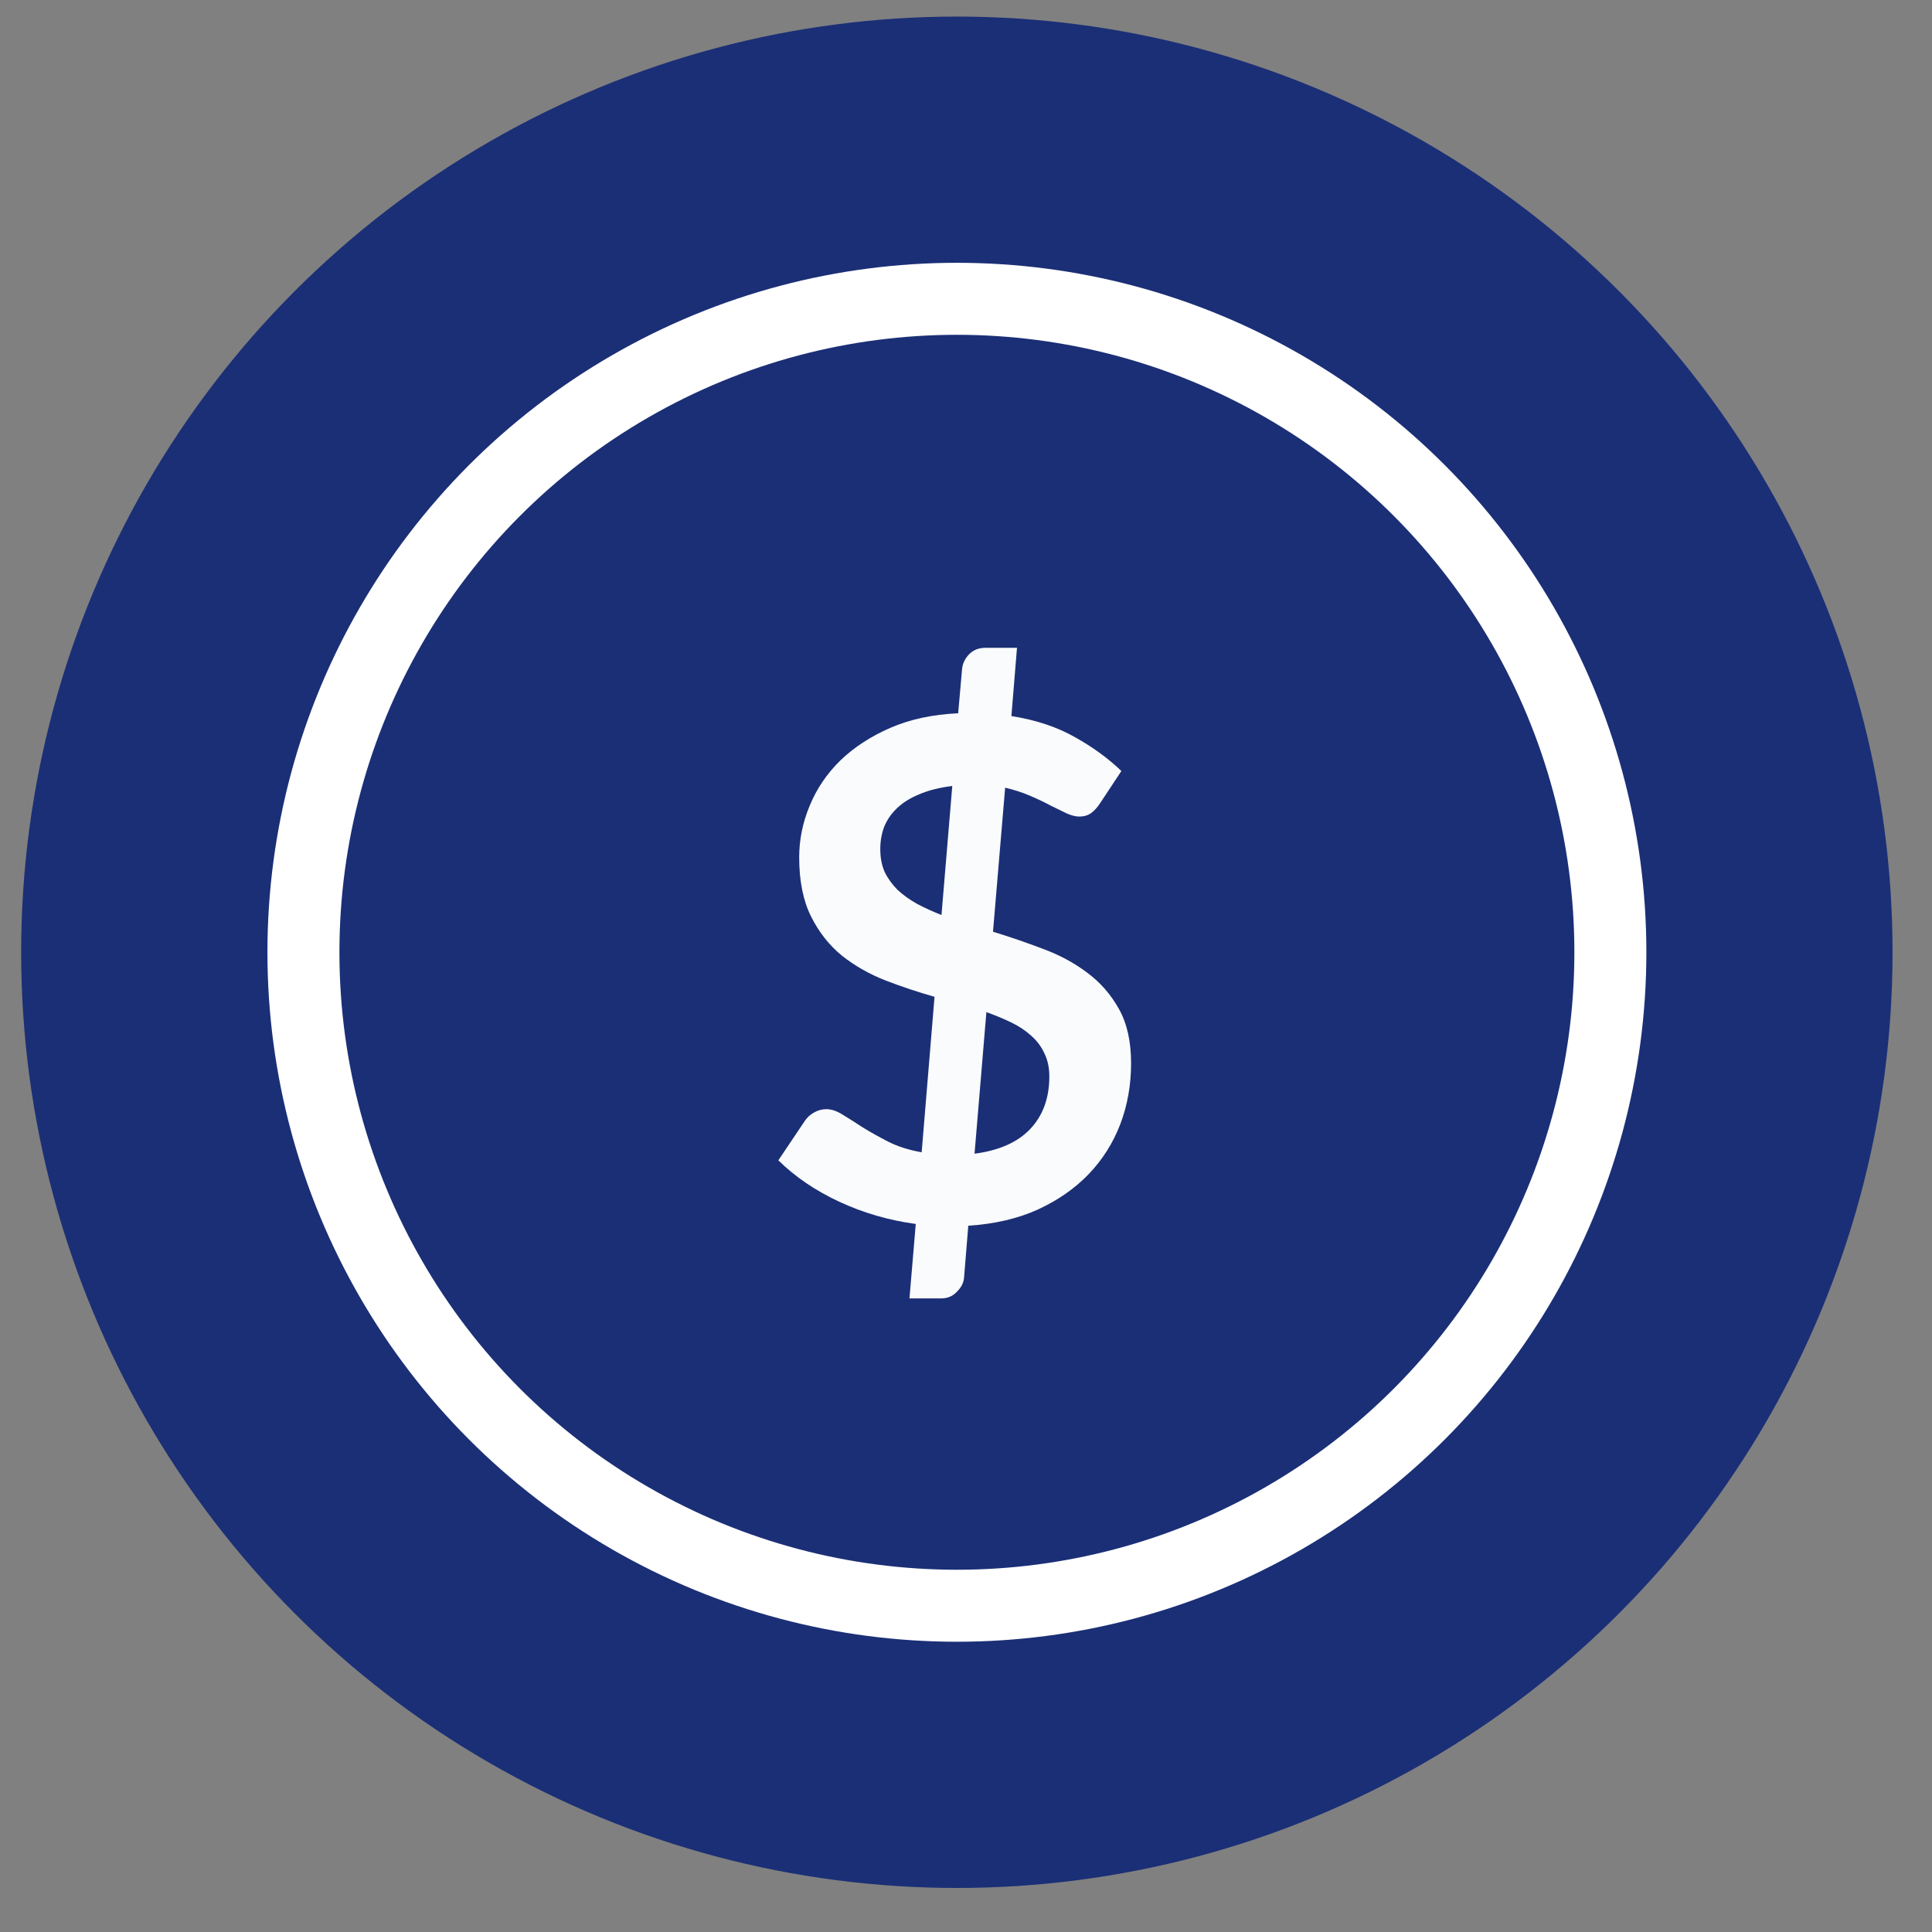
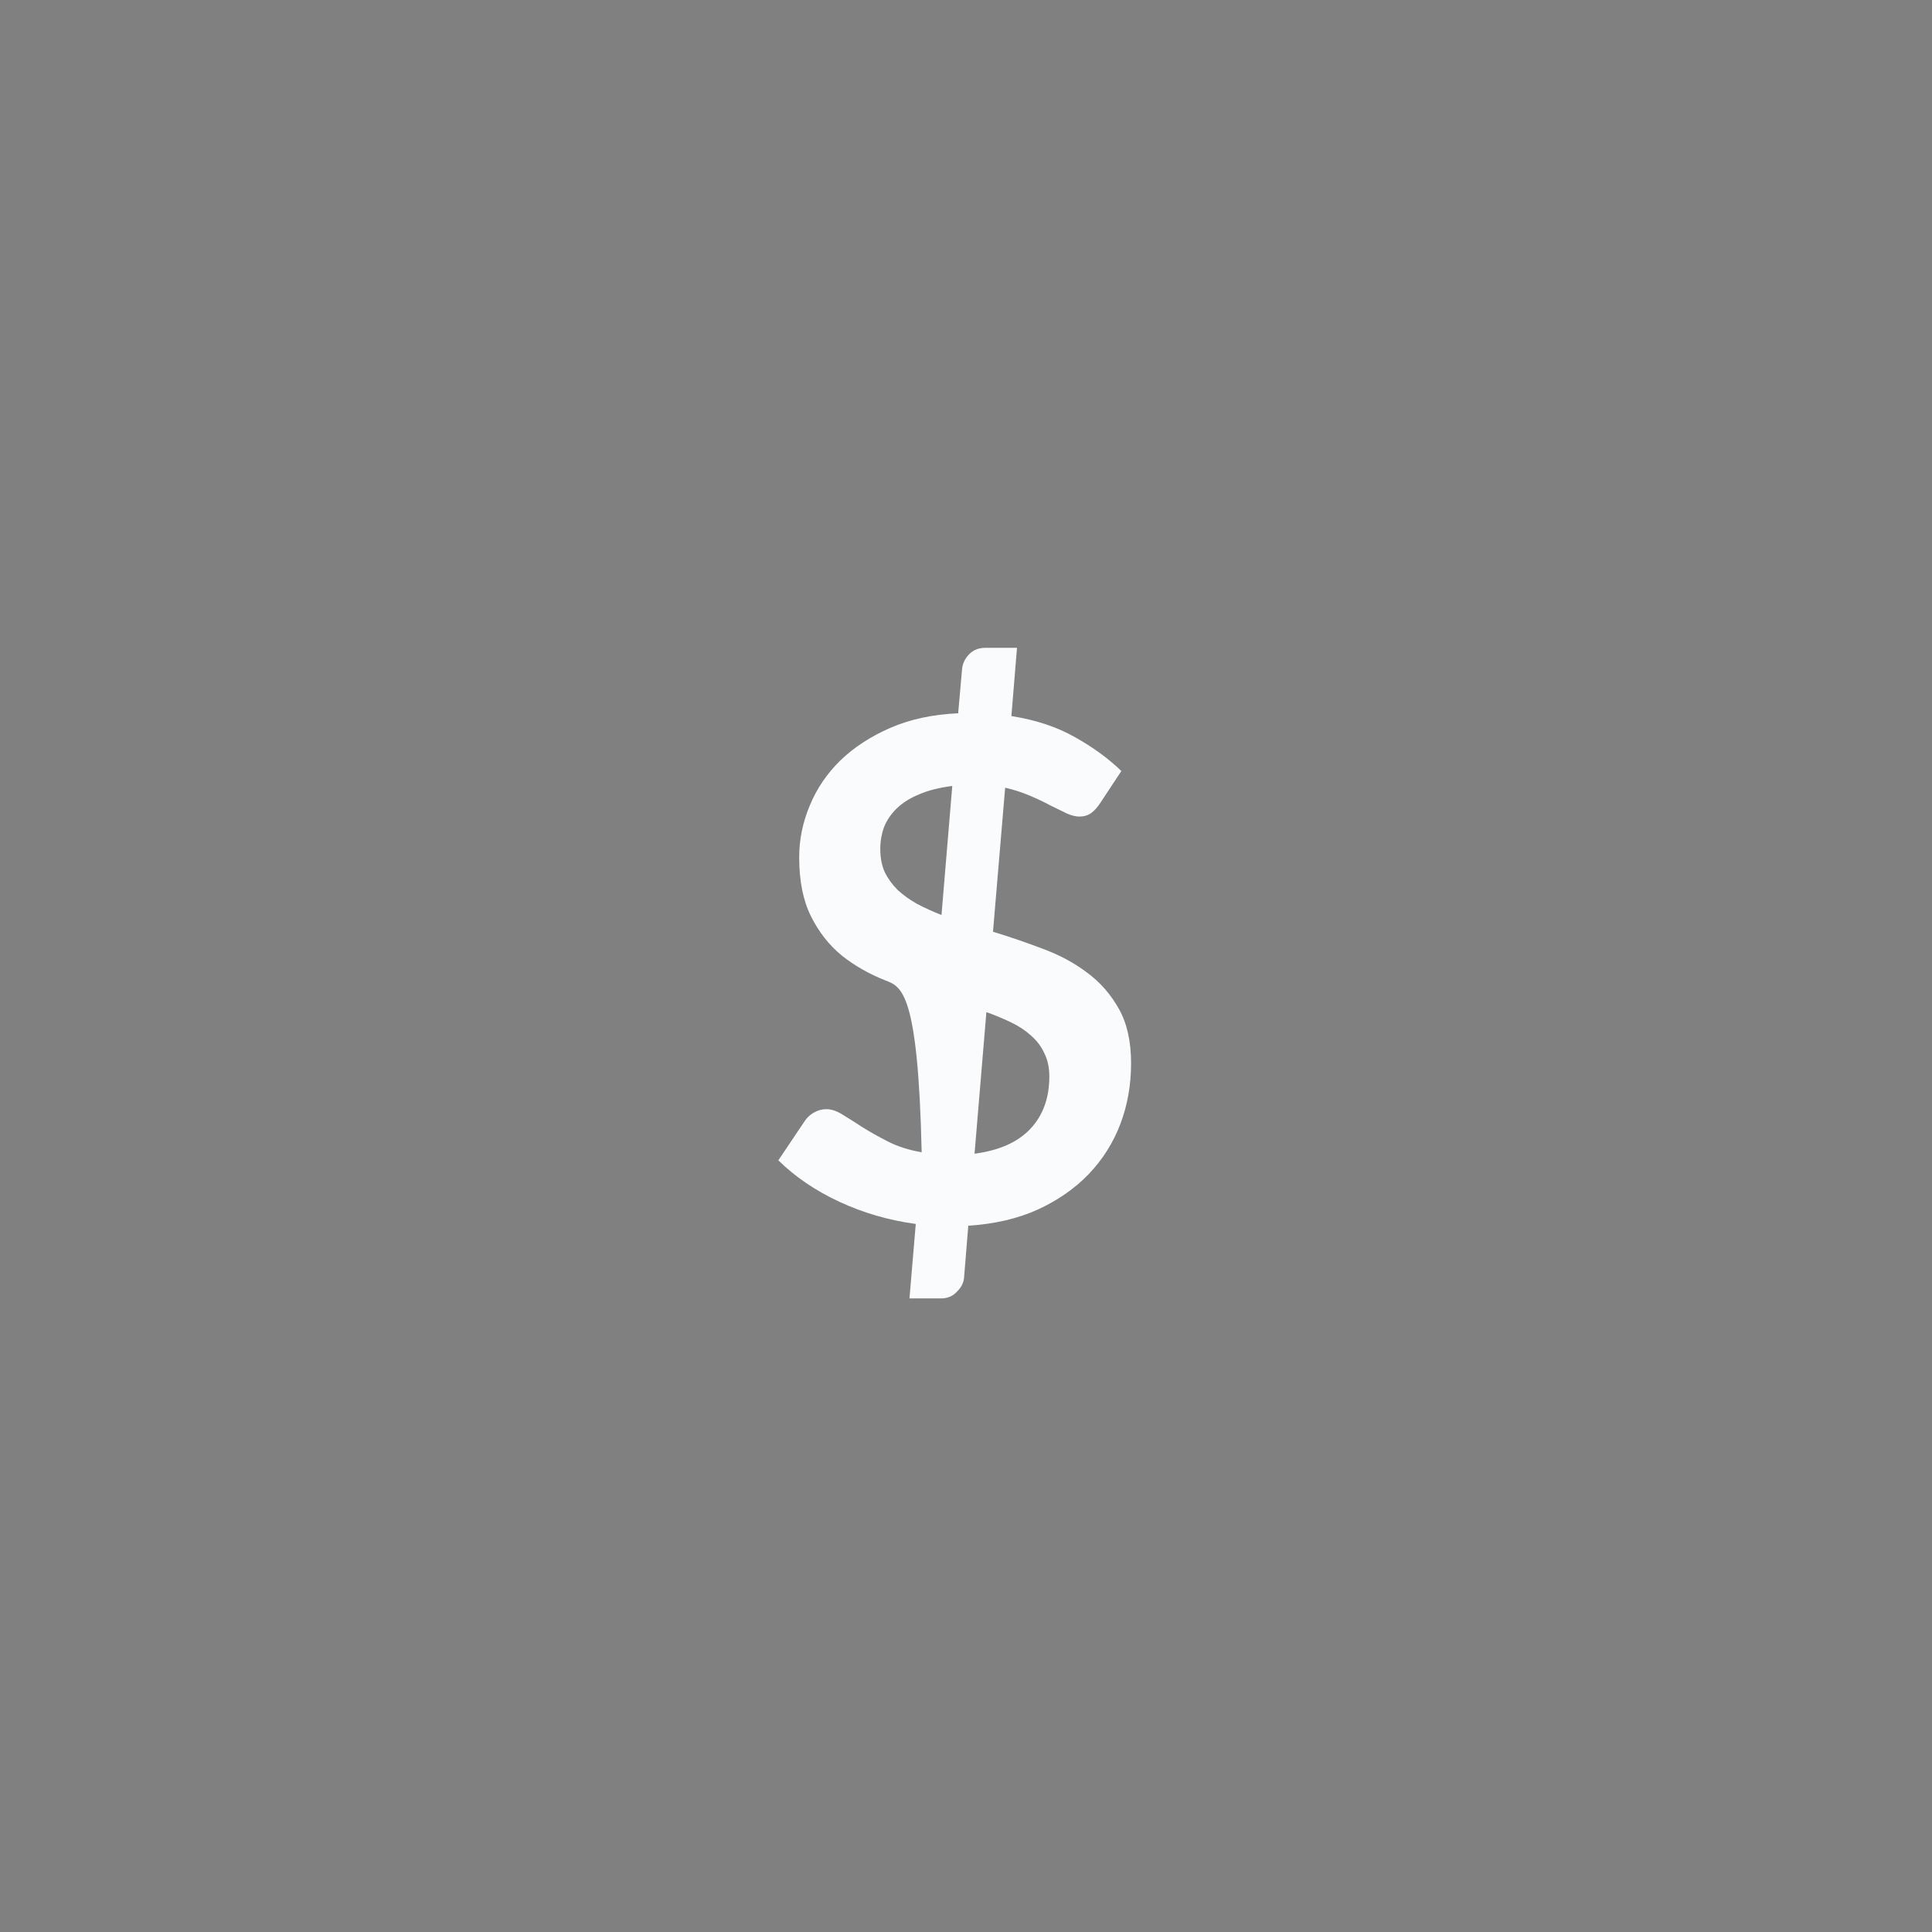
<svg xmlns="http://www.w3.org/2000/svg" fill="none" viewBox="0 0 38 38" height="38" width="38">
  <rect x="0" y="0" width="38" height="38" fill="#808080" stroke="none" />
-   <circle fill="#1B2F76" r="18.404" cy="18.73" cx="18.82" />
-   <circle stroke-width="1.416" stroke="white" r="12.853" cy="18.73" cx="18.821" />
-   <path fill="#FAFBFC" d="M19.168 22.692C19.652 22.628 20.017 22.466 20.263 22.206C20.514 21.941 20.639 21.597 20.639 21.172C20.639 20.999 20.607 20.849 20.543 20.721C20.484 20.589 20.397 20.472 20.283 20.372C20.174 20.272 20.044 20.185 19.893 20.112C19.743 20.039 19.579 19.971 19.401 19.907L19.168 22.692ZM18.73 15.459C18.475 15.491 18.258 15.546 18.08 15.623C17.902 15.696 17.756 15.787 17.642 15.897C17.528 16.006 17.444 16.13 17.389 16.266C17.339 16.403 17.314 16.547 17.314 16.697C17.314 16.871 17.343 17.024 17.403 17.156C17.466 17.284 17.551 17.4 17.656 17.505C17.765 17.605 17.893 17.697 18.039 17.779C18.185 17.856 18.345 17.929 18.518 17.997L18.73 15.459ZM19.531 18.326C19.859 18.426 20.185 18.538 20.509 18.661C20.833 18.78 21.123 18.935 21.378 19.127C21.638 19.318 21.848 19.558 22.008 19.845C22.167 20.128 22.247 20.484 22.247 20.913C22.247 21.337 22.177 21.736 22.035 22.11C21.894 22.48 21.686 22.808 21.412 23.095C21.139 23.378 20.803 23.611 20.407 23.793C20.01 23.971 19.556 24.076 19.045 24.108L18.963 25.114C18.958 25.219 18.913 25.315 18.826 25.401C18.744 25.493 18.639 25.538 18.511 25.538H17.888L18.012 24.074C17.478 24.001 16.976 23.855 16.506 23.636C16.036 23.417 15.637 23.145 15.309 22.822L15.829 22.048C15.874 21.98 15.934 21.925 16.007 21.884C16.084 21.839 16.166 21.816 16.253 21.816C16.353 21.816 16.461 21.852 16.575 21.925C16.689 21.994 16.819 22.076 16.965 22.172C17.111 22.263 17.277 22.356 17.464 22.452C17.651 22.548 17.872 22.619 18.128 22.664L18.381 19.606C18.057 19.514 17.736 19.407 17.416 19.284C17.102 19.161 16.816 18.999 16.561 18.798C16.31 18.593 16.107 18.335 15.952 18.025C15.797 17.715 15.719 17.327 15.719 16.862C15.719 16.515 15.788 16.177 15.925 15.849C16.061 15.516 16.262 15.219 16.527 14.959C16.796 14.699 17.124 14.485 17.512 14.316C17.9 14.147 18.345 14.052 18.846 14.029L18.922 13.167C18.931 13.057 18.976 12.959 19.058 12.872C19.141 12.786 19.248 12.742 19.38 12.742H20.003L19.893 14.084C20.377 14.161 20.794 14.3 21.146 14.501C21.497 14.697 21.8 14.918 22.056 15.165L21.645 15.787C21.586 15.879 21.524 15.947 21.46 15.993C21.396 16.038 21.319 16.061 21.228 16.061C21.159 16.061 21.077 16.041 20.981 15.999C20.886 15.954 20.778 15.901 20.66 15.842C20.541 15.778 20.407 15.714 20.256 15.65C20.11 15.587 19.948 15.534 19.77 15.493L19.531 18.326Z" />
+   <path fill="#FAFBFC" d="M19.168 22.692C19.652 22.628 20.017 22.466 20.263 22.206C20.514 21.941 20.639 21.597 20.639 21.172C20.639 20.999 20.607 20.849 20.543 20.721C20.484 20.589 20.397 20.472 20.283 20.372C20.174 20.272 20.044 20.185 19.893 20.112C19.743 20.039 19.579 19.971 19.401 19.907L19.168 22.692ZM18.73 15.459C18.475 15.491 18.258 15.546 18.08 15.623C17.902 15.696 17.756 15.787 17.642 15.897C17.528 16.006 17.444 16.13 17.389 16.266C17.339 16.403 17.314 16.547 17.314 16.697C17.314 16.871 17.343 17.024 17.403 17.156C17.466 17.284 17.551 17.4 17.656 17.505C17.765 17.605 17.893 17.697 18.039 17.779C18.185 17.856 18.345 17.929 18.518 17.997L18.73 15.459ZM19.531 18.326C19.859 18.426 20.185 18.538 20.509 18.661C20.833 18.78 21.123 18.935 21.378 19.127C21.638 19.318 21.848 19.558 22.008 19.845C22.167 20.128 22.247 20.484 22.247 20.913C22.247 21.337 22.177 21.736 22.035 22.11C21.894 22.48 21.686 22.808 21.412 23.095C21.139 23.378 20.803 23.611 20.407 23.793C20.01 23.971 19.556 24.076 19.045 24.108L18.963 25.114C18.958 25.219 18.913 25.315 18.826 25.401C18.744 25.493 18.639 25.538 18.511 25.538H17.888L18.012 24.074C17.478 24.001 16.976 23.855 16.506 23.636C16.036 23.417 15.637 23.145 15.309 22.822L15.829 22.048C15.874 21.98 15.934 21.925 16.007 21.884C16.084 21.839 16.166 21.816 16.253 21.816C16.353 21.816 16.461 21.852 16.575 21.925C16.689 21.994 16.819 22.076 16.965 22.172C17.111 22.263 17.277 22.356 17.464 22.452C17.651 22.548 17.872 22.619 18.128 22.664C18.057 19.514 17.736 19.407 17.416 19.284C17.102 19.161 16.816 18.999 16.561 18.798C16.31 18.593 16.107 18.335 15.952 18.025C15.797 17.715 15.719 17.327 15.719 16.862C15.719 16.515 15.788 16.177 15.925 15.849C16.061 15.516 16.262 15.219 16.527 14.959C16.796 14.699 17.124 14.485 17.512 14.316C17.9 14.147 18.345 14.052 18.846 14.029L18.922 13.167C18.931 13.057 18.976 12.959 19.058 12.872C19.141 12.786 19.248 12.742 19.38 12.742H20.003L19.893 14.084C20.377 14.161 20.794 14.3 21.146 14.501C21.497 14.697 21.8 14.918 22.056 15.165L21.645 15.787C21.586 15.879 21.524 15.947 21.46 15.993C21.396 16.038 21.319 16.061 21.228 16.061C21.159 16.061 21.077 16.041 20.981 15.999C20.886 15.954 20.778 15.901 20.66 15.842C20.541 15.778 20.407 15.714 20.256 15.65C20.11 15.587 19.948 15.534 19.77 15.493L19.531 18.326Z" />
</svg>